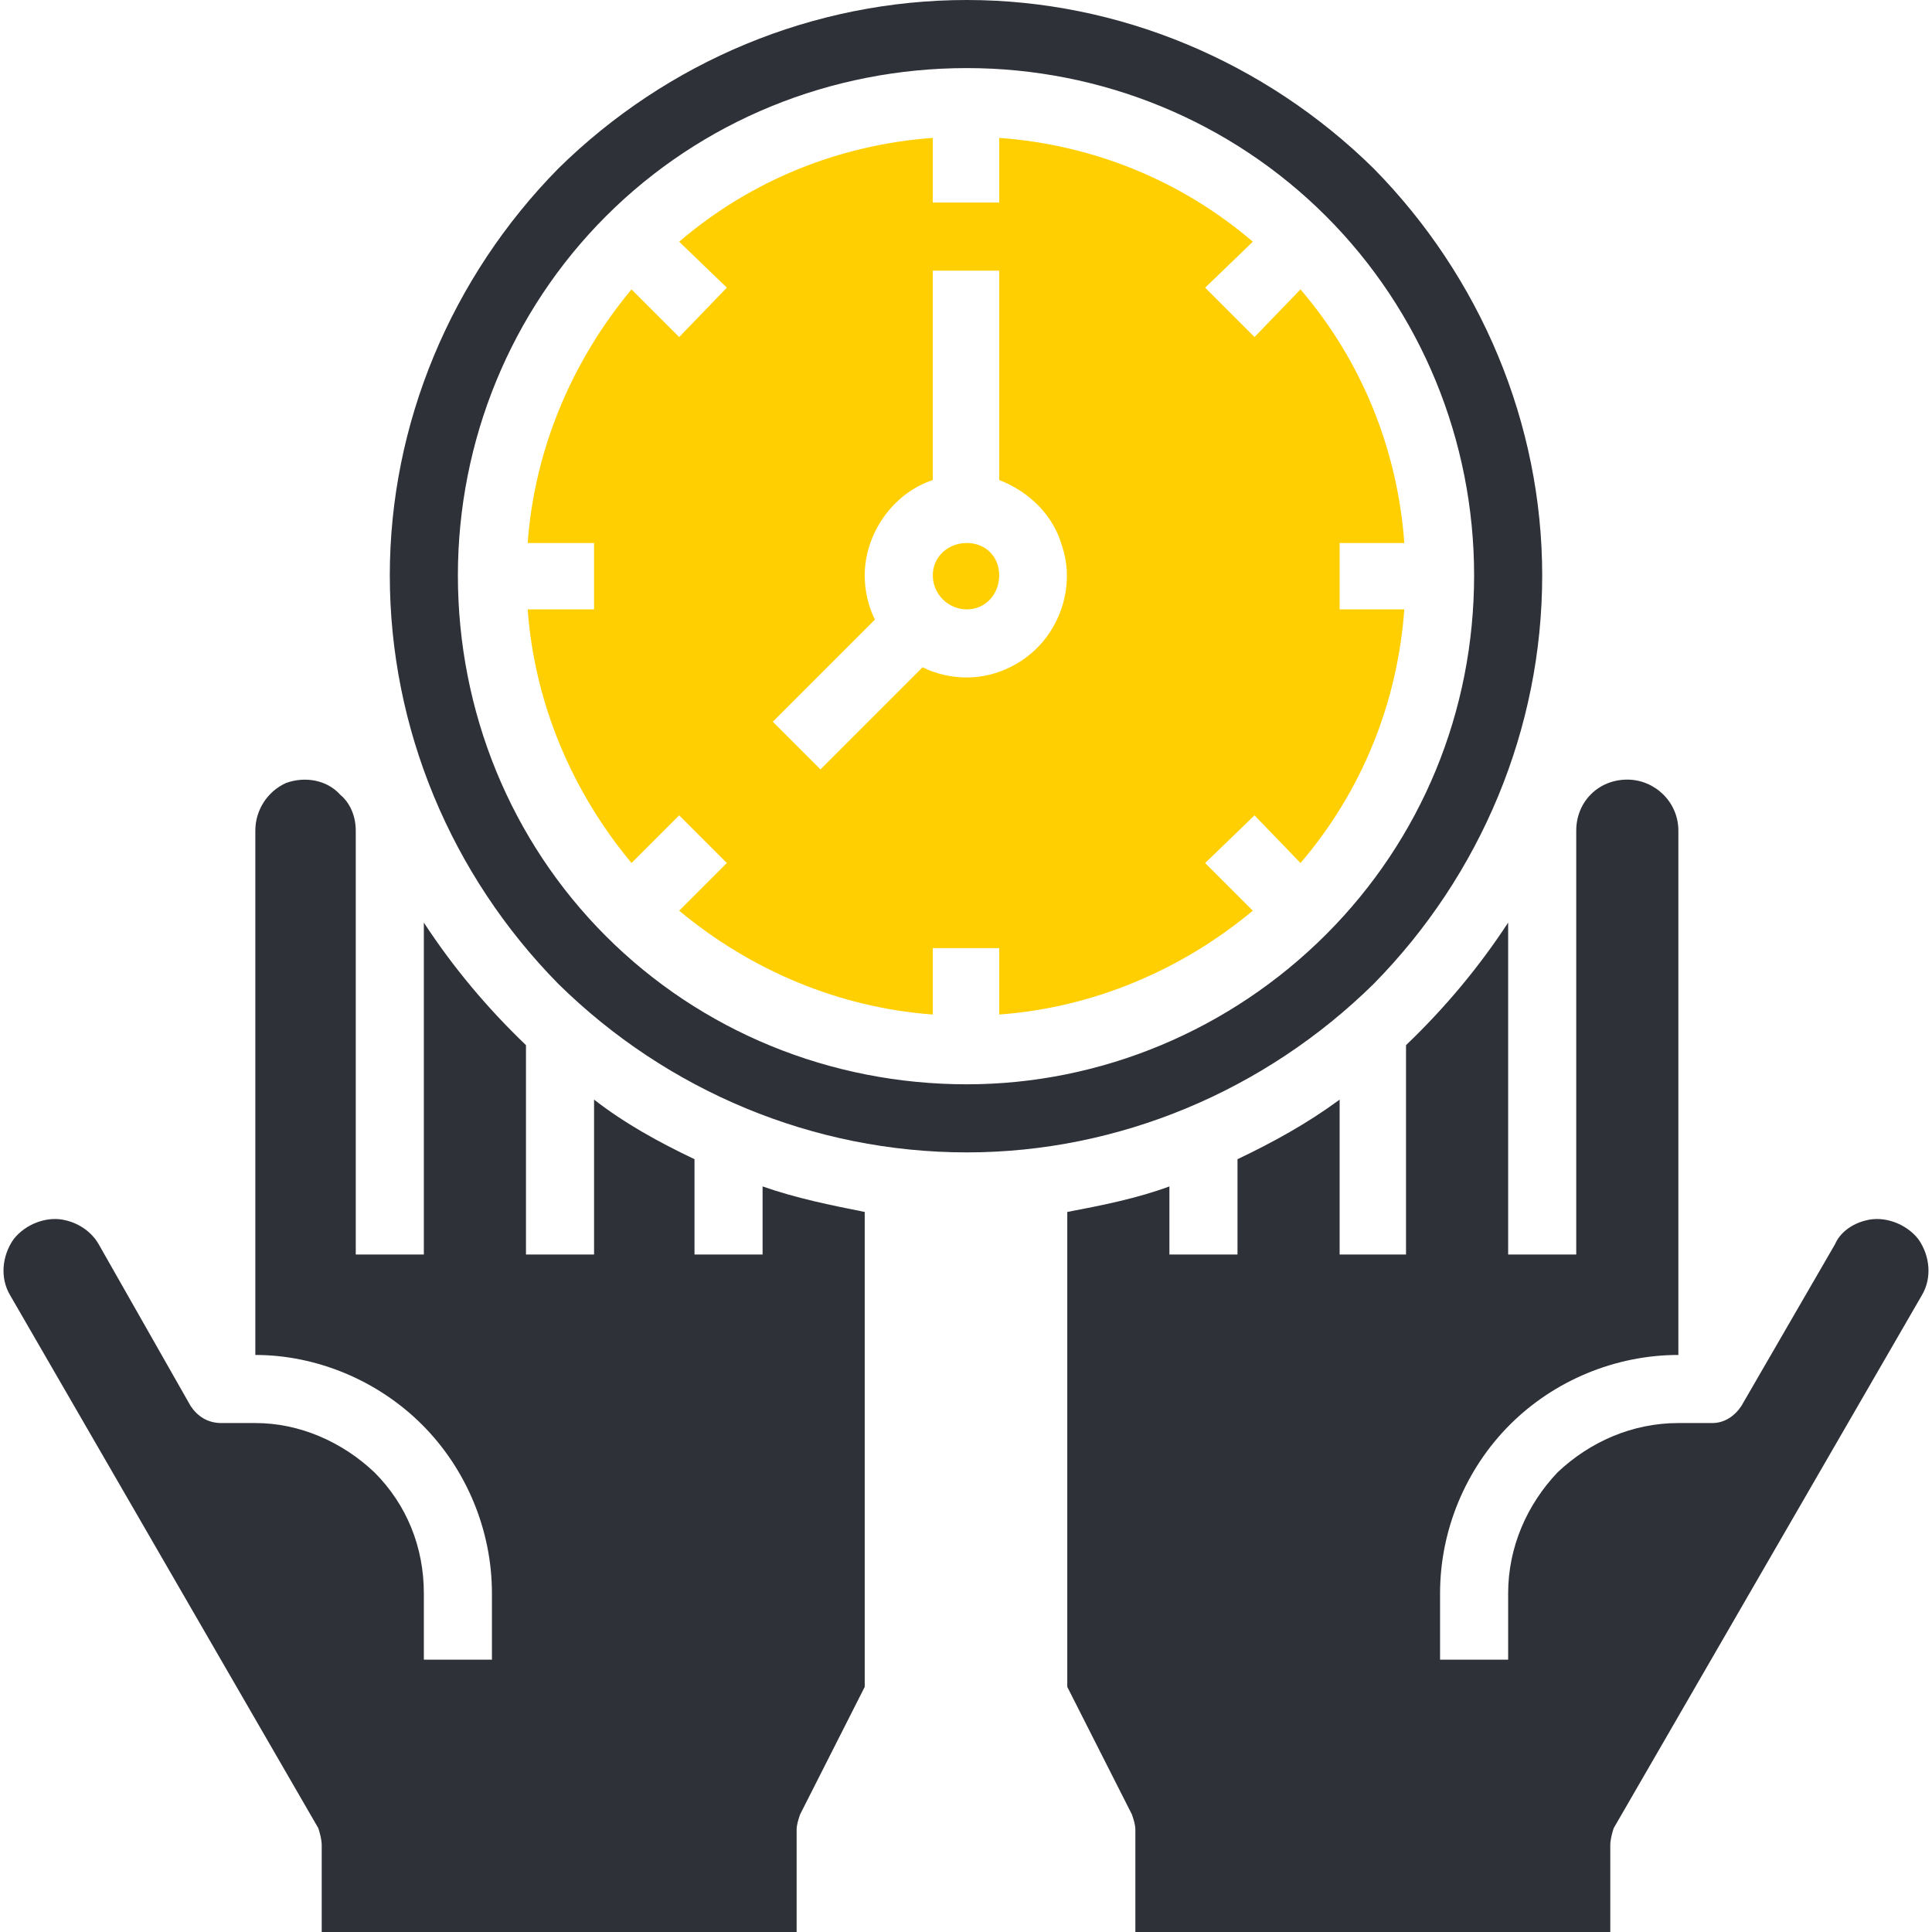
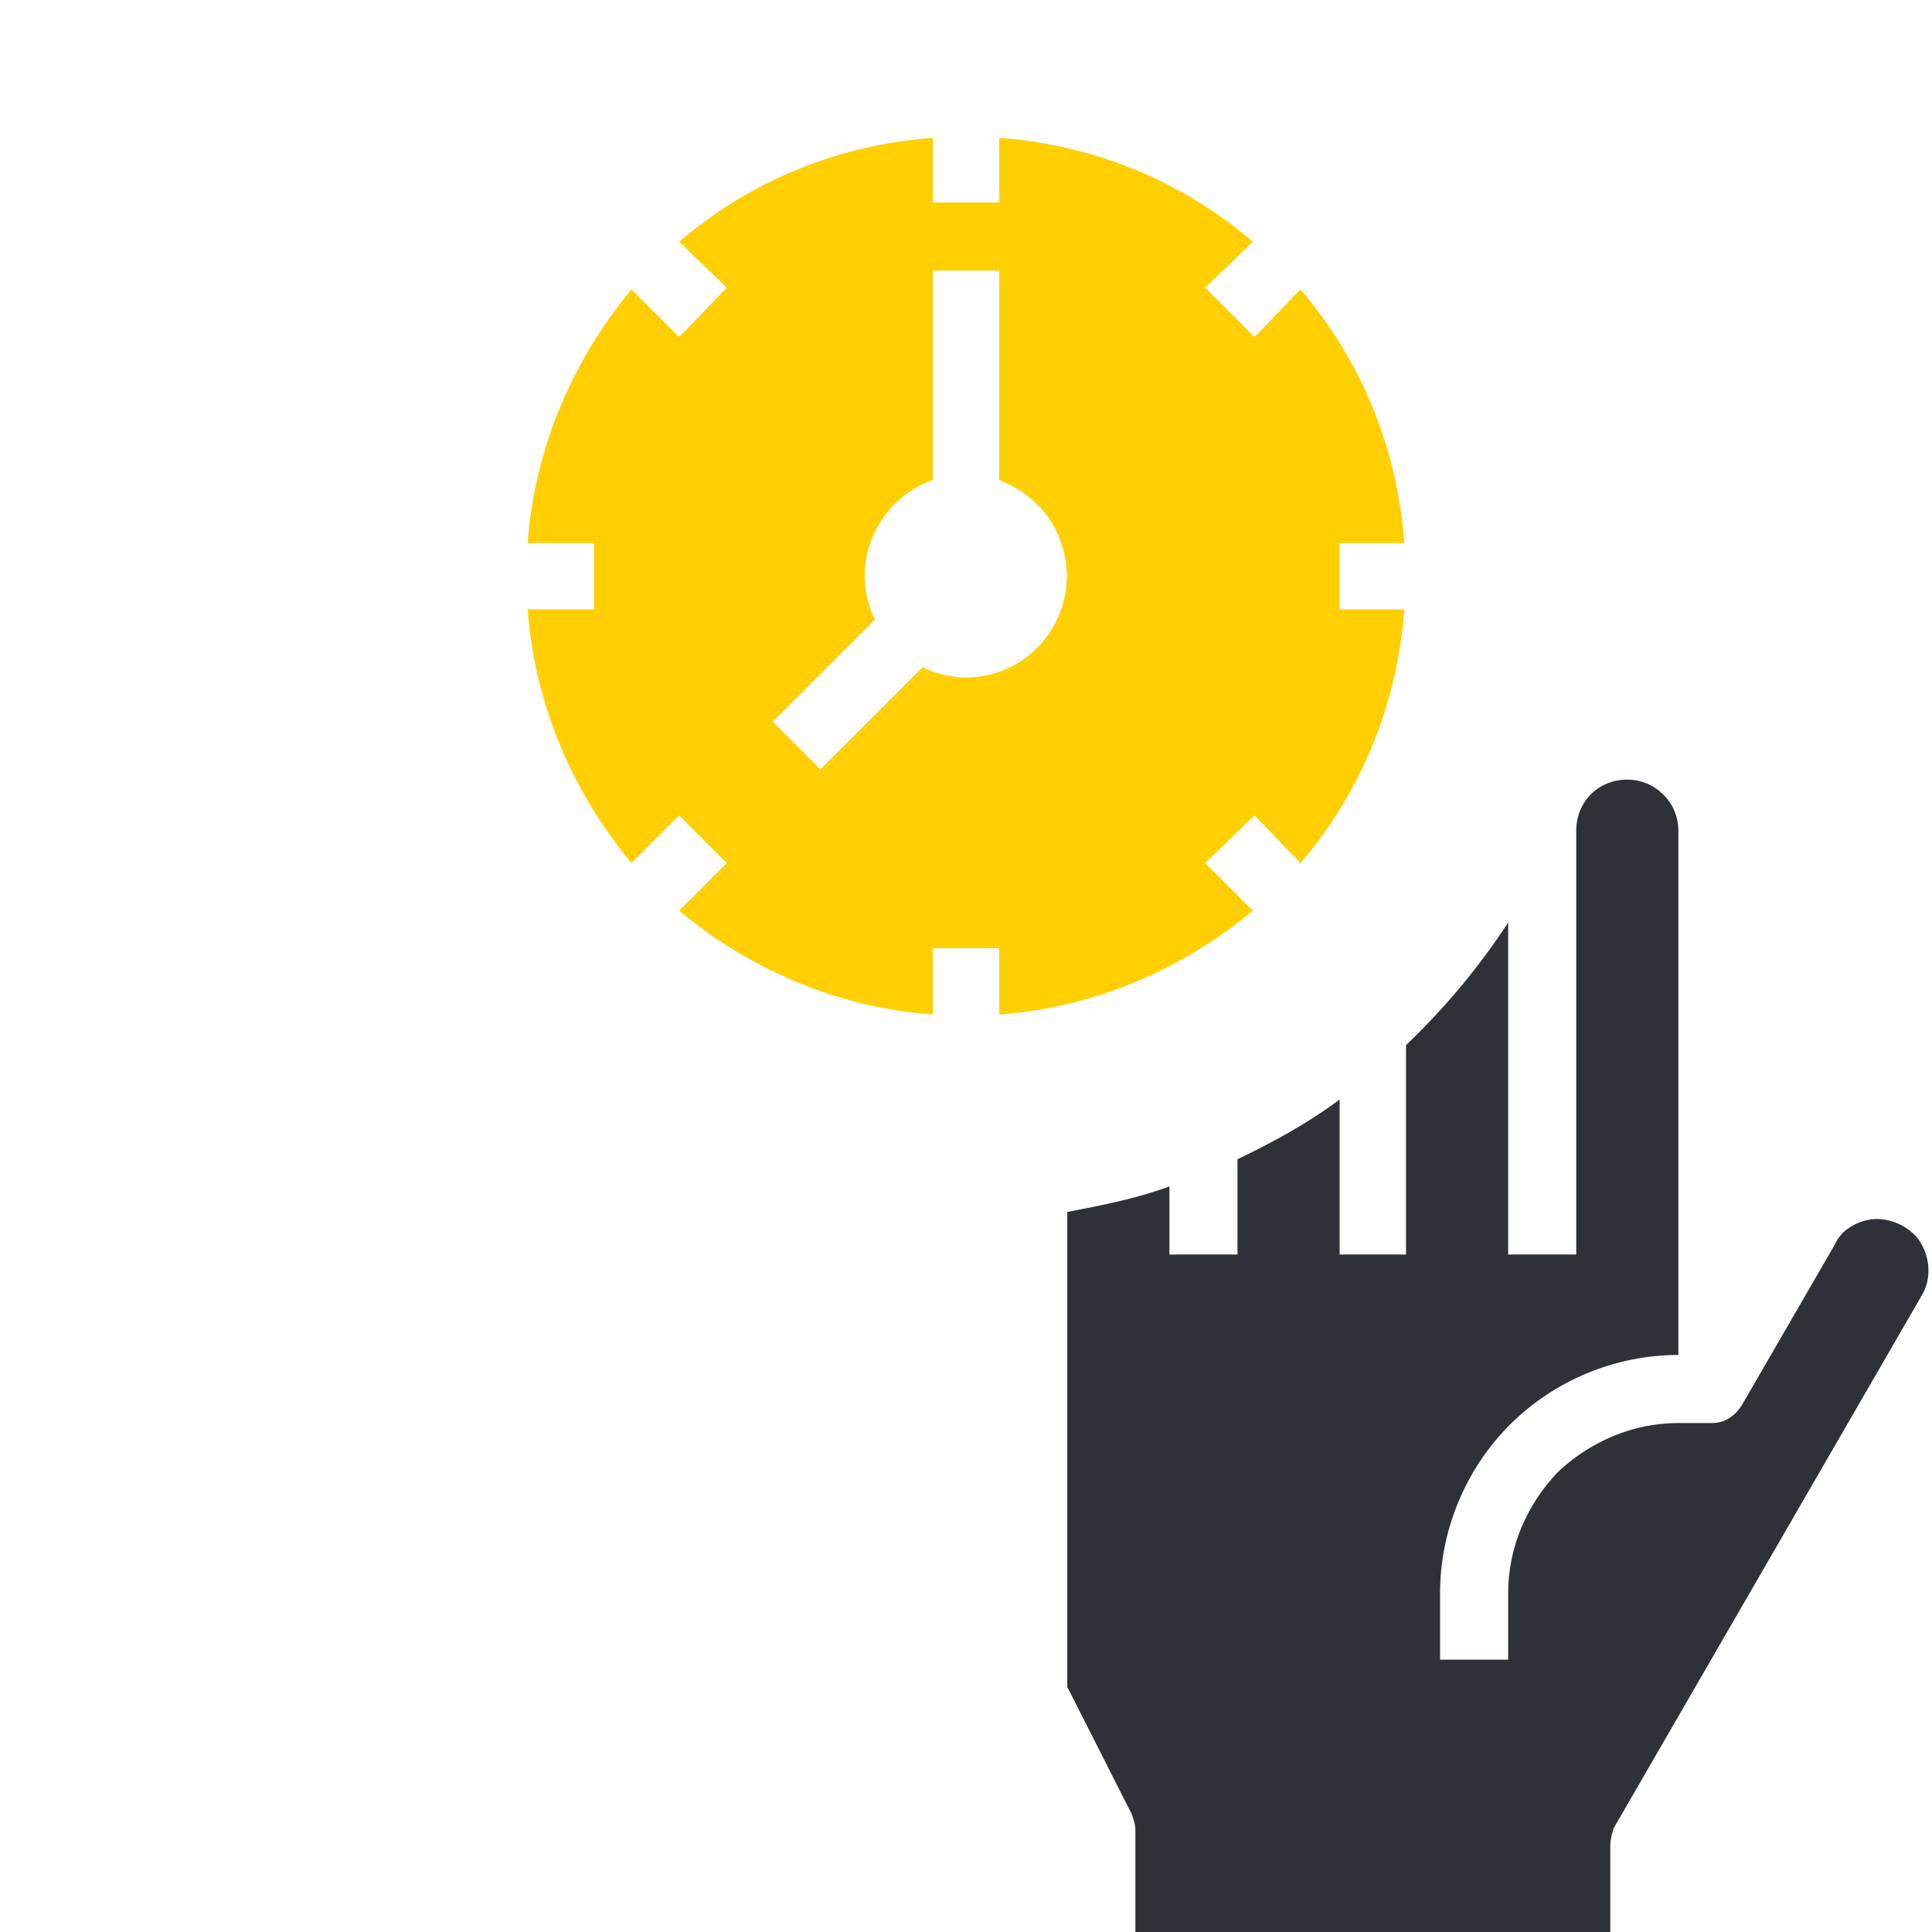
<svg xmlns="http://www.w3.org/2000/svg" xml:space="preserve" width="50px" height="50px" style="shape-rendering:geometricPrecision; text-rendering:geometricPrecision; image-rendering:optimizeQuality; fill-rule:evenodd; clip-rule:evenodd" viewBox="0 0 11.31 11.35">
  <defs>
    <style type="text/css">  .fil1 {fill:#2F3139;fill-rule:nonzero} .fil0 {fill:#FFCF01;fill-rule:nonzero}  </style>
  </defs>
  <g id="Слой_x0020_1">
    <g id="_1764440767456">
      <path class="fil0" d="M7.85 3.19l0.38 0c-0.04,-0.55 -0.25,-1.07 -0.61,-1.49l-0.27 0.28 -0.29 -0.29 0.28 -0.27 0 0c-0.42,-0.36 -0.94,-0.57 -1.49,-0.61l0 0.38 -0.39 0 0 -0.38c-0.55,0.04 -1.07,0.25 -1.49,0.61l0.28 0.27 -0.28 0.29 -0.28 -0.28 0 0c-0.35,0.42 -0.57,0.94 -0.61,1.49l0.39 0 0 0.39 -0.39 0c0.04,0.55 0.26,1.07 0.61,1.49l0.28 -0.28 0.28 0.28 -0.28 0.28 0 0c0.42,0.35 0.94,0.57 1.49,0.61l0 -0.39 0.39 0 0 0.39c0.55,-0.04 1.07,-0.26 1.49,-0.61l-0.28 -0.28 0.29 -0.28 0.27 0.28 0 0c0.36,-0.42 0.57,-0.94 0.61,-1.49l-0.38 0 0 -0.39zm-2.19 0.79c-0.09,0 -0.18,-0.02 -0.26,-0.06l-0.6 0.6 -0.28 -0.28 0.6 -0.6 0 0c-0.04,-0.08 -0.06,-0.17 -0.06,-0.26 0,-0.12 0.04,-0.24 0.11,-0.34 0.07,-0.1 0.17,-0.18 0.29,-0.22l0 -1.23 0.39 0 0 1.23c0.18,0.07 0.32,0.21 0.37,0.39 0.06,0.18 0.02,0.38 -0.09,0.53 -0.11,0.15 -0.29,0.24 -0.47,0.24l0 0z" />
-       <path class="fil0" d="M5.85 3.38c0,0.11 -0.08,0.2 -0.19,0.2 -0.11,0 -0.2,-0.09 -0.2,-0.2 0,-0.11 0.09,-0.19 0.2,-0.19 0.11,0 0.19,0.08 0.19,0.19z" />
-       <path class="fil1" d="M5.66 0c-0.9,0 -1.76,0.36 -2.4,0.99 -0.63,0.64 -0.99,1.5 -0.99,2.39 0,0.9 0.36,1.76 0.99,2.4 0.64,0.63 1.5,0.99 2.4,0.99 0.89,0 1.75,-0.36 2.39,-0.99 0.63,-0.64 0.99,-1.5 0.99,-2.4 0,-0.89 -0.36,-1.75 -0.99,-2.39 -0.64,-0.63 -1.5,-0.99 -2.39,-0.99l0 0zm0 6.37c-0.8,0 -1.56,-0.31 -2.12,-0.87 -0.56,-0.56 -0.87,-1.32 -0.87,-2.12 0,-0.79 0.31,-1.55 0.87,-2.11 0.56,-0.56 1.32,-0.87 2.12,-0.87 0.79,0 1.55,0.31 2.11,0.87 0.56,0.56 0.87,1.32 0.87,2.11 0,0.8 -0.31,1.55 -0.87,2.11 -0.56,0.56 -1.32,0.88 -2.11,0.88l0 0z" />
      <path class="fil1" d="M11.27 7.61l-1.81 3.13c-0.01,0.03 -0.02,0.07 -0.02,0.1l0 0.51 -2.79 0 0 -0.6c0,-0.03 -0.01,-0.06 -0.02,-0.09l-0.38 -0.75 0 -2.79c0.21,-0.04 0.41,-0.08 0.6,-0.15l0 0.4 0.4 0 0 -0.56c0.21,-0.1 0.41,-0.21 0.6,-0.35l0 0.91 0.39 0 0 -1.23c0.23,-0.22 0.43,-0.46 0.6,-0.72l0 1.95 0.4 0 0 -2.49c0,-0.17 0.13,-0.3 0.3,-0.3 0.16,0 0.3,0.13 0.3,0.3l0 3.08c-0.37,0 -0.73,0.15 -0.99,0.41 -0.26,0.26 -0.41,0.62 -0.41,0.99l0 0.39 0.4 0 0 -0.39c0,-0.27 0.11,-0.52 0.29,-0.71 0.19,-0.18 0.44,-0.29 0.71,-0.29l0.2 0c0.07,0 0.13,-0.04 0.17,-0.1l0.55 -0.95c0.03,-0.07 0.1,-0.12 0.18,-0.14 0.11,-0.03 0.24,0.02 0.31,0.11 0.07,0.1 0.08,0.23 0.02,0.33l0 0z" />
-       <path class="fil1" d="M5.06 7.12l0 2.79 -0.38 0.75c-0.01,0.03 -0.02,0.06 -0.02,0.09l0 0.6 -2.79 0 0 -0.51c0,-0.03 -0.01,-0.07 -0.02,-0.1l-1.81 -3.13c-0.06,-0.1 -0.05,-0.23 0.02,-0.33 0.07,-0.09 0.2,-0.14 0.31,-0.11 0.08,0.02 0.15,0.07 0.19,0.14l0.54 0.95c0.04,0.06 0.1,0.1 0.18,0.1l0.2 0c0.26,0 0.51,0.11 0.7,0.29 0.19,0.19 0.29,0.44 0.29,0.71l0 0.39 0.4 0 0 -0.39c0,-0.37 -0.15,-0.73 -0.41,-0.99 -0.26,-0.26 -0.62,-0.41 -0.98,-0.41l0 -3.08c0,-0.12 0.07,-0.23 0.18,-0.28 0.11,-0.04 0.24,-0.02 0.32,0.07 0.06,0.05 0.09,0.13 0.09,0.21l0 2.49 0.4 0 0 -1.95c0.17,0.26 0.37,0.5 0.6,0.72l0 1.23 0.4 0 0 -0.91c0.18,0.14 0.38,0.25 0.59,0.35l0 0.56 0.4 0 0 -0.4c0.2,0.07 0.4,0.11 0.6,0.15l0 0z" />
    </g>
  </g>
</svg>